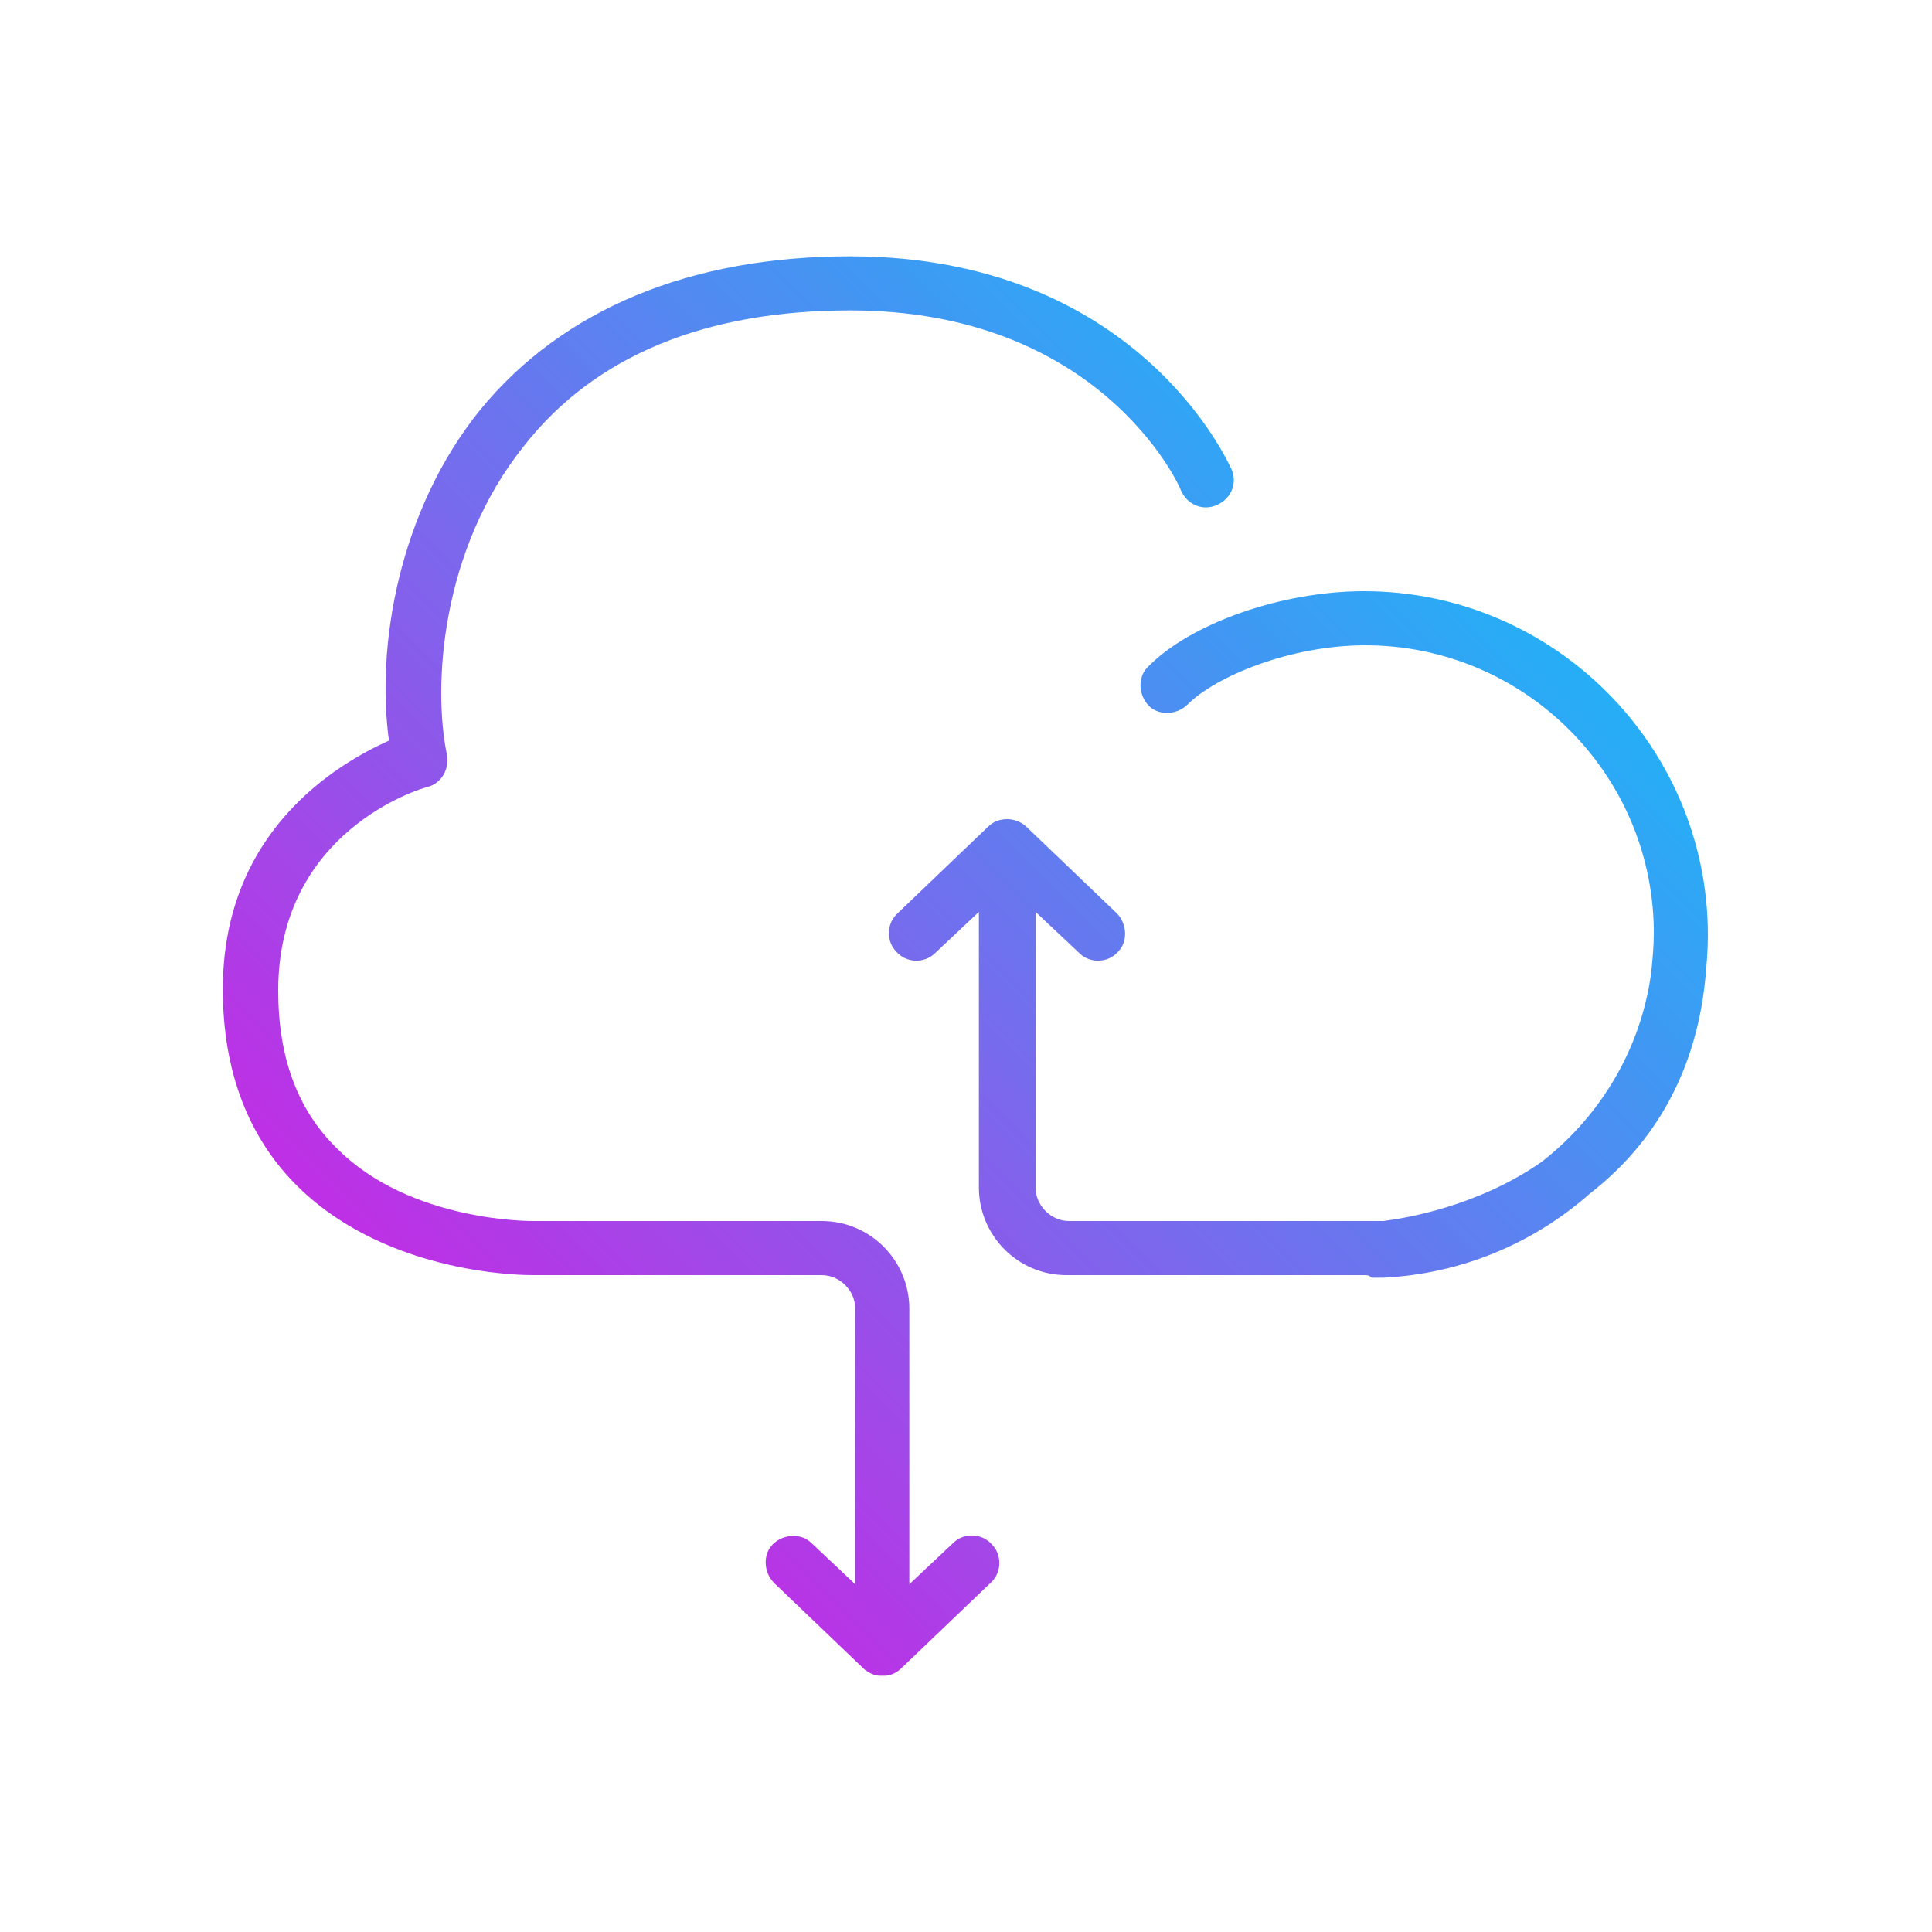
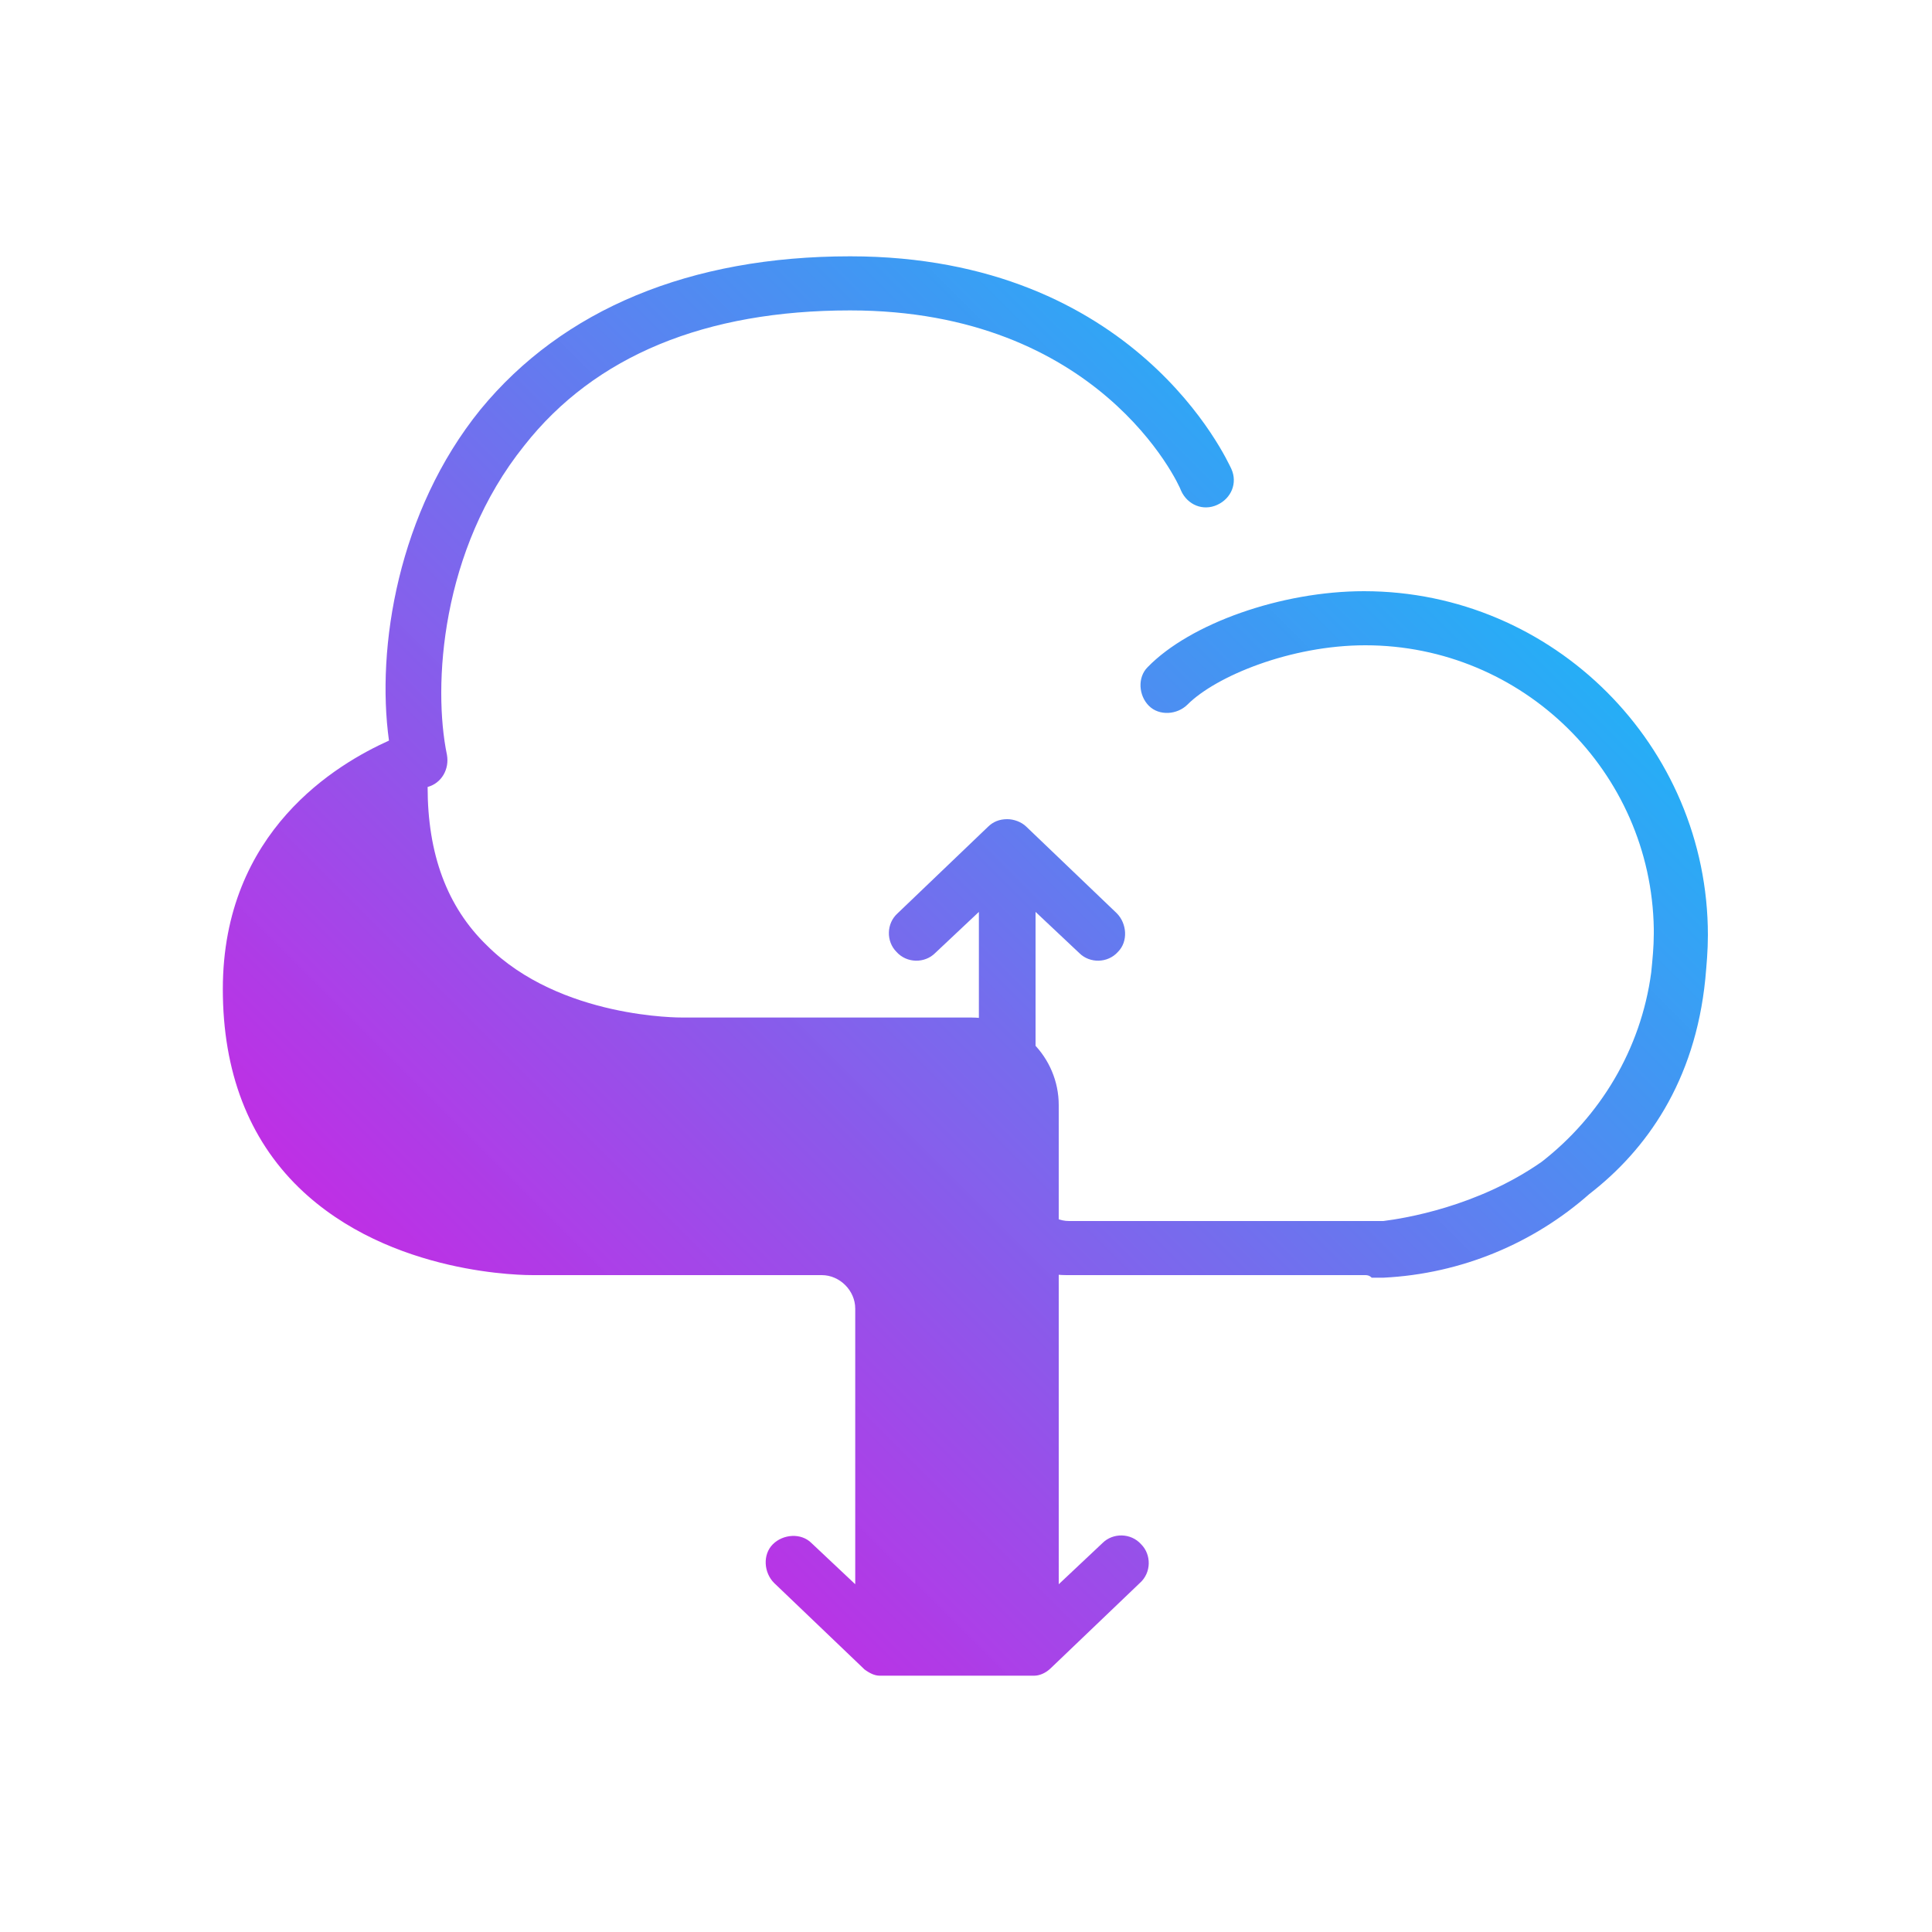
<svg xmlns="http://www.w3.org/2000/svg" version="1.1" id="Layer_1" x="0px" y="0px" viewBox="0 0 150 150" style="enable-background:new 0 0 150 150;" xml:space="preserve">
  <style type="text/css"> .st0{fill:url(#SVGID_1_);} .st1{fill-rule:evenodd;clip-rule:evenodd;fill:url(#cloud-share_1_);} .st2{fill:url(#SVGID_2_);} </style>
  <g>
    <linearGradient id="SVGID_1_" gradientUnits="userSpaceOnUse" x1="36.774" y1="44.178" x2="106.978" y2="114.381" gradientTransform="matrix(1 0 0 -1 0 150)">
      <stop offset="0" style="stop-color:#BF2FE5" />
      <stop offset="1" style="stop-color:#22ADF6;stop-opacity:0.984" />
    </linearGradient>
-     <path class="st0" d="M68.5,130.1c-0.1,0-0.1,0-0.2,0h0c0,0,0,0,0,0c-0.4,0-0.8-0.2-1.2-0.5c0,0-0.1-0.1-0.1-0.1l-6.9-6.6 c-0.8-0.8-0.9-2.2-0.1-3c0.8-0.8,2.2-0.9,3-0.1l3.4,3.2v-21.4c0-1.4-1.2-2.6-2.6-2.6H41.4c-0.4,0-11.1,0.1-18.2-6.8 c-3.9-3.8-5.9-9-5.9-15.4c0-12.3,8.9-17.5,12.9-19.3c-1-7.2,0.7-17.8,7.1-25.7C43.7,24,53.6,19.9,66,19.9 c22.2,0,29.3,15.9,29.6,16.5c0.5,1.1,0,2.3-1.1,2.8c-1.1,0.5-2.3,0-2.8-1.1c-0.2-0.6-6.4-14-25.7-14c-11.2,0-19.8,3.5-25.3,10.5 c-6.5,8.1-7.1,18.7-6,24c0.2,1.1-0.4,2.2-1.5,2.5c-0.5,0.1-11.6,3.4-11.6,15.8c0,5.2,1.5,9.3,4.6,12.3c5.7,5.7,15.1,5.6,15.2,5.6 h22.4c3.8,0,6.8,3.1,6.8,6.8V123l3.4-3.2c0.8-0.8,2.2-0.8,3,0.1c0.8,0.8,0.8,2.2-0.1,3l-6.9,6.6c-0.4,0.4-0.9,0.6-1.3,0.6l0,0 C68.6,130.1,68.5,130.1,68.5,130.1z M106,99c-0.1,0-0.1,0-0.2,0l-23,0c-3.8,0-6.8-3.1-6.8-6.8V70.8L72.6,74c-0.8,0.8-2.2,0.8-3-0.1 c-0.8-0.8-0.8-2.2,0.1-3l7-6.7c0.4-0.4,0.9-0.6,1.5-0.6c0,0,0,0,0,0c0.5,0,1.1,0.2,1.5,0.6l7,6.7c0.8,0.8,0.9,2.2,0.1,3 c-0.8,0.9-2.2,0.9-3,0.1l-3.4-3.2v21.4c0,1.4,1.2,2.6,2.6,2.6H106c0.5,0,0.9,0,1.4,0c1.6-0.2,7.3-1.1,12.3-4.6 c4.5-3.5,7.7-8.7,8.5-14.7c0.1-1,0.2-2,0.2-3c0-0.1,0-0.3,0-0.4c-0.2-12.2-10.2-22-22.4-22c-5.8,0-11.6,2.4-13.8,4.6 c-0.8,0.8-2.2,0.9-3,0.1c-0.8-0.8-0.9-2.2-0.1-3c3.3-3.4,10.4-5.9,16.8-5.9c14.7,0,26.7,12,26.7,26.7c0,1.2-0.1,2.3-0.2,3.4 c-0.8,8-4.6,13.3-9,16.7c-4.3,3.8-9.9,6.2-16,6.5c-0.2,0-0.3,0-0.3,0h-0.6C106.3,99,106.1,99,106,99z" />
+     <path class="st0" d="M68.5,130.1c-0.1,0-0.1,0-0.2,0h0c0,0,0,0,0,0c-0.4,0-0.8-0.2-1.2-0.5c0,0-0.1-0.1-0.1-0.1l-6.9-6.6 c-0.8-0.8-0.9-2.2-0.1-3c0.8-0.8,2.2-0.9,3-0.1l3.4,3.2v-21.4c0-1.4-1.2-2.6-2.6-2.6H41.4c-0.4,0-11.1,0.1-18.2-6.8 c-3.9-3.8-5.9-9-5.9-15.4c0-12.3,8.9-17.5,12.9-19.3c-1-7.2,0.7-17.8,7.1-25.7C43.7,24,53.6,19.9,66,19.9 c22.2,0,29.3,15.9,29.6,16.5c0.5,1.1,0,2.3-1.1,2.8c-1.1,0.5-2.3,0-2.8-1.1c-0.2-0.6-6.4-14-25.7-14c-11.2,0-19.8,3.5-25.3,10.5 c-6.5,8.1-7.1,18.7-6,24c0.2,1.1-0.4,2.2-1.5,2.5c0,5.2,1.5,9.3,4.6,12.3c5.7,5.7,15.1,5.6,15.2,5.6 h22.4c3.8,0,6.8,3.1,6.8,6.8V123l3.4-3.2c0.8-0.8,2.2-0.8,3,0.1c0.8,0.8,0.8,2.2-0.1,3l-6.9,6.6c-0.4,0.4-0.9,0.6-1.3,0.6l0,0 C68.6,130.1,68.5,130.1,68.5,130.1z M106,99c-0.1,0-0.1,0-0.2,0l-23,0c-3.8,0-6.8-3.1-6.8-6.8V70.8L72.6,74c-0.8,0.8-2.2,0.8-3-0.1 c-0.8-0.8-0.8-2.2,0.1-3l7-6.7c0.4-0.4,0.9-0.6,1.5-0.6c0,0,0,0,0,0c0.5,0,1.1,0.2,1.5,0.6l7,6.7c0.8,0.8,0.9,2.2,0.1,3 c-0.8,0.9-2.2,0.9-3,0.1l-3.4-3.2v21.4c0,1.4,1.2,2.6,2.6,2.6H106c0.5,0,0.9,0,1.4,0c1.6-0.2,7.3-1.1,12.3-4.6 c4.5-3.5,7.7-8.7,8.5-14.7c0.1-1,0.2-2,0.2-3c0-0.1,0-0.3,0-0.4c-0.2-12.2-10.2-22-22.4-22c-5.8,0-11.6,2.4-13.8,4.6 c-0.8,0.8-2.2,0.9-3,0.1c-0.8-0.8-0.9-2.2-0.1-3c3.3-3.4,10.4-5.9,16.8-5.9c14.7,0,26.7,12,26.7,26.7c0,1.2-0.1,2.3-0.2,3.4 c-0.8,8-4.6,13.3-9,16.7c-4.3,3.8-9.9,6.2-16,6.5c-0.2,0-0.3,0-0.3,0h-0.6C106.3,99,106.1,99,106,99z" />
  </g>
</svg>